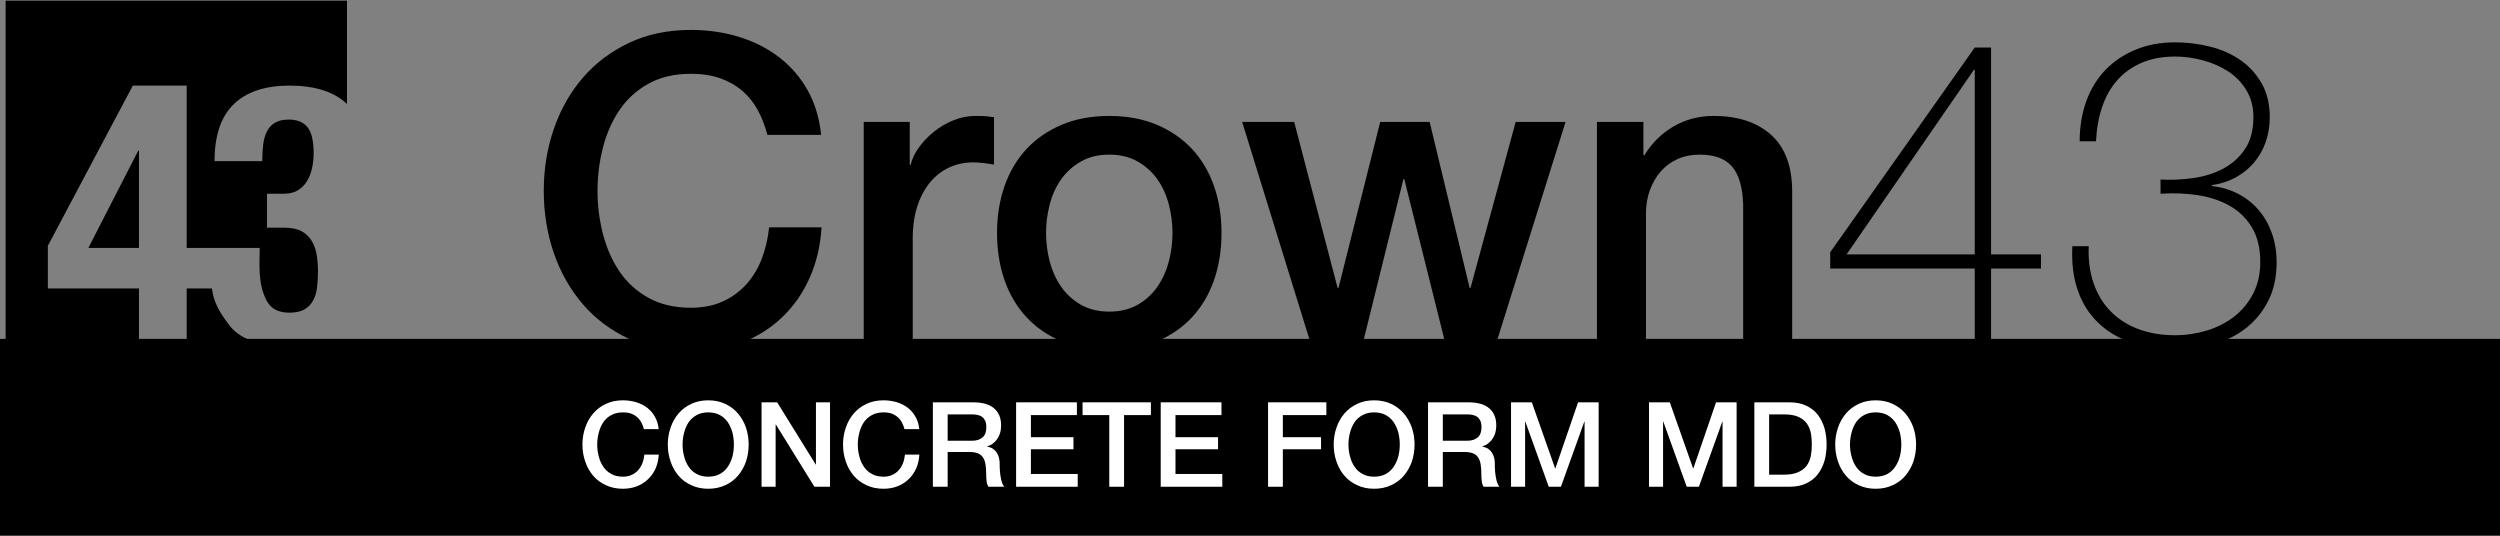
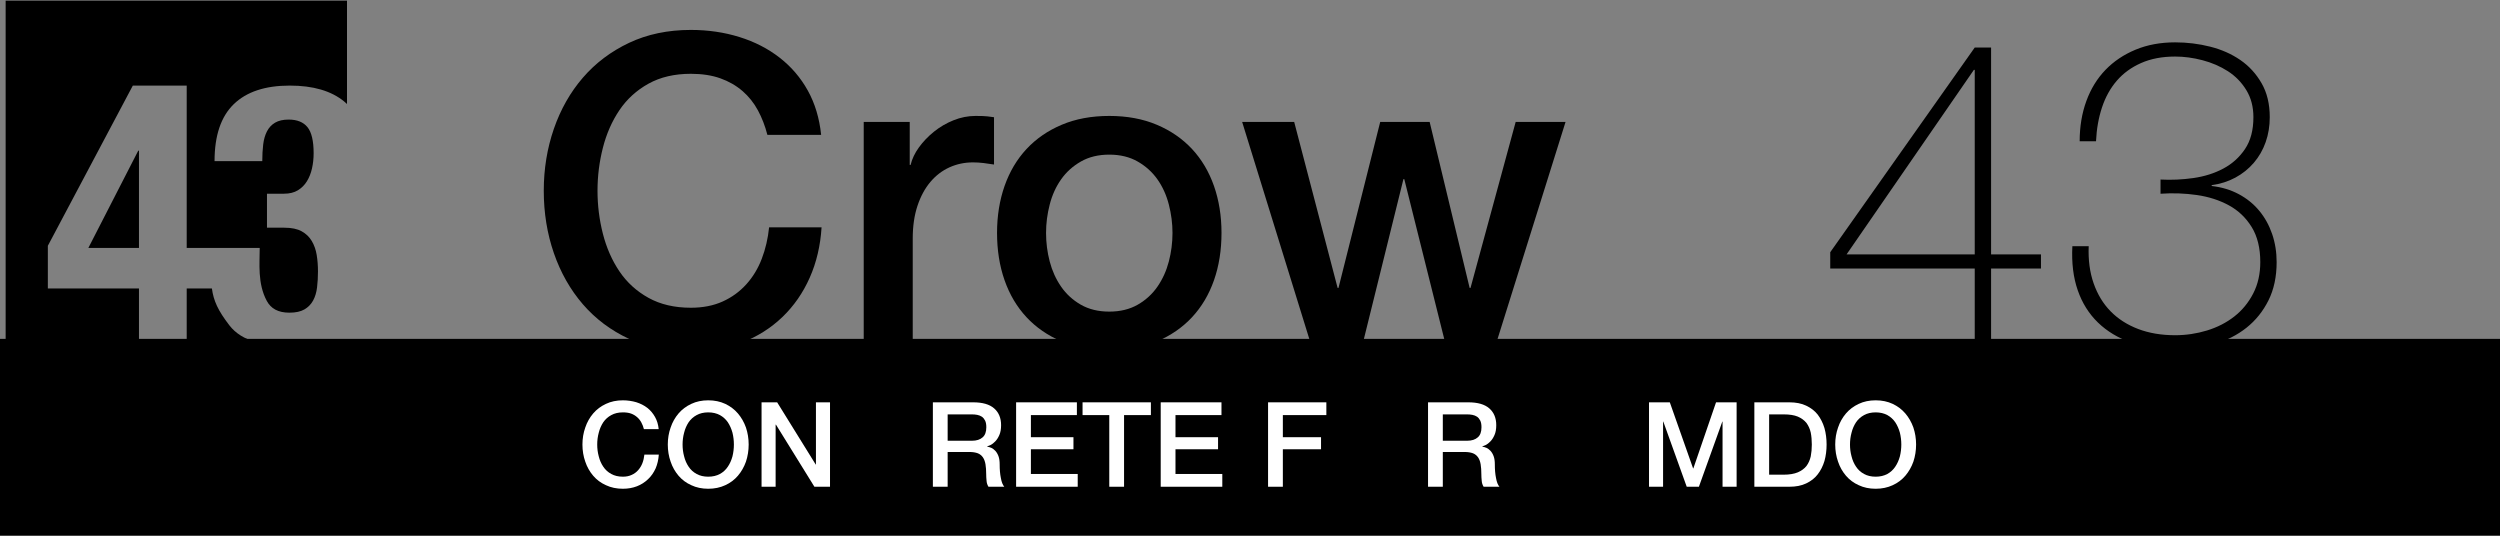
<svg xmlns="http://www.w3.org/2000/svg" xmlns:ns1="http://www.serif.com/" width="100%" height="100%" viewBox="0 0 350 75" version="1.1" xml:space="preserve" style="fill-rule:evenodd;clip-rule:evenodd;stroke-linejoin:round;stroke-miterlimit:2;">
  <rect x="0" y="0" width="350" height="75" fill="#808080" stroke="none" />
  <g id="_43" ns1:id="43" transform="matrix(0.081,0,0,0.081,-135.999,-9.123)">
    <path d="M2001.7,260.558L1908.58,260.558L1761.7,537.433L1761.7,611.183L1919.2,611.183L1919.2,703.808L1688.75,703.808L1688.75,113.808L2278.75,113.808L2278.75,292.393C2277.19,290.888 2275.57,289.444 2273.89,288.058C2251.6,269.725 2220.24,260.558 2179.82,260.558C2137.32,260.558 2105.03,271.288 2082.95,292.746C2060.87,314.204 2049.82,347.017 2049.82,391.183L2132.32,391.183C2132.32,380.767 2132.85,371.183 2133.89,362.433C2134.93,353.683 2137.12,346.079 2140.45,339.621C2143.78,333.163 2148.47,328.163 2154.51,324.621C2160.55,321.079 2168.37,319.308 2177.95,319.308C2192.53,319.308 2203.37,323.683 2210.45,332.433C2217.53,341.183 2221.08,356.183 2221.08,377.433C2221.08,386.6 2220.14,395.35 2218.26,403.683C2216.39,412.017 2213.47,419.413 2209.51,425.871C2205.55,432.329 2200.35,437.538 2193.89,441.496C2187.43,445.454 2179.41,447.433 2169.82,447.433L2140.45,447.433L2140.45,506.183L2170.45,506.183C2182.95,506.183 2192.95,508.267 2200.45,512.433C2207.95,516.6 2213.78,522.225 2217.95,529.308C2222.12,536.392 2224.93,544.413 2226.39,553.371C2227.85,562.329 2228.58,571.808 2228.58,581.808C2228.58,591.392 2228.05,600.558 2227.01,609.308C2225.97,618.058 2223.68,625.663 2220.14,632.121C2216.6,638.579 2211.6,643.683 2205.14,647.433C2198.68,651.183 2190.03,653.058 2179.2,653.058C2159.62,653.058 2147.27,645.946 2140.14,632.746C2123.89,602.67 2127.89,567.704 2127.89,541.183L2001.7,541.183L2001.7,260.558ZM2045.24,611.183C2048.1,632.518 2055.72,649.237 2075.45,674.933C2086.28,689.035 2101.83,698.357 2121.03,703.808L2001.7,703.808L2001.7,611.183L2045.24,611.183ZM1919.2,541.183L1831.7,541.183L1917.95,373.058L1919.2,373.058L1919.2,541.183Z" />
  </g>
  <g transform="matrix(2.418,0,0,1.259,-0.184,3.221)">
    <rect x="0.076" y="35.12" width="144.924" height="21.88" />
  </g>
  <g transform="matrix(1.12,0,0,1.12,103.524,21.478)">
    <g transform="matrix(14.779,0,0,14.779,-20.189,41.666)">
      <path d="M0.558,-0.487C0.553,-0.508 0.545,-0.527 0.536,-0.544C0.527,-0.561 0.515,-0.576 0.5,-0.589C0.485,-0.602 0.468,-0.612 0.449,-0.619C0.429,-0.626 0.406,-0.629 0.38,-0.629C0.342,-0.629 0.309,-0.621 0.282,-0.606C0.254,-0.591 0.231,-0.57 0.214,-0.545C0.197,-0.519 0.184,-0.49 0.176,-0.457C0.167,-0.424 0.163,-0.391 0.163,-0.357C0.163,-0.323 0.167,-0.29 0.176,-0.257C0.184,-0.224 0.197,-0.195 0.214,-0.17C0.231,-0.144 0.254,-0.123 0.282,-0.108C0.309,-0.093 0.342,-0.085 0.38,-0.085C0.408,-0.085 0.433,-0.09 0.454,-0.1C0.475,-0.109 0.494,-0.123 0.509,-0.14C0.524,-0.157 0.536,-0.176 0.545,-0.199C0.554,-0.222 0.559,-0.246 0.562,-0.272L0.684,-0.272C0.681,-0.229 0.672,-0.19 0.657,-0.155C0.641,-0.12 0.62,-0.089 0.593,-0.064C0.566,-0.038 0.535,-0.018 0.499,-0.004C0.463,0.01 0.423,0.017 0.38,0.017C0.327,0.017 0.279,0.007 0.237,-0.013C0.194,-0.032 0.158,-0.059 0.129,-0.093C0.1,-0.127 0.077,-0.167 0.062,-0.212C0.046,-0.257 0.038,-0.306 0.038,-0.357C0.038,-0.408 0.046,-0.456 0.062,-0.501C0.077,-0.546 0.1,-0.586 0.129,-0.62C0.158,-0.654 0.194,-0.681 0.237,-0.701C0.279,-0.721 0.327,-0.731 0.38,-0.731C0.42,-0.731 0.458,-0.725 0.493,-0.715C0.528,-0.704 0.56,-0.688 0.587,-0.667C0.614,-0.646 0.635,-0.62 0.652,-0.59C0.669,-0.56 0.679,-0.526 0.683,-0.487L0.558,-0.487Z" style="fill:white;fill-rule:nonzero;" />
    </g>
    <g transform="matrix(14.779,0,0,14.779,-9.519,41.666)">
      <path d="M0.38,-0.629C0.342,-0.629 0.309,-0.621 0.282,-0.606C0.254,-0.591 0.231,-0.57 0.214,-0.545C0.197,-0.519 0.184,-0.49 0.176,-0.457C0.167,-0.424 0.163,-0.391 0.163,-0.357C0.163,-0.323 0.167,-0.29 0.176,-0.257C0.184,-0.224 0.197,-0.195 0.214,-0.17C0.231,-0.144 0.254,-0.123 0.282,-0.108C0.309,-0.093 0.342,-0.085 0.38,-0.085C0.418,-0.085 0.451,-0.093 0.479,-0.108C0.506,-0.123 0.529,-0.144 0.546,-0.17C0.563,-0.195 0.576,-0.224 0.585,-0.257C0.593,-0.29 0.597,-0.323 0.597,-0.357C0.597,-0.391 0.593,-0.424 0.585,-0.457C0.576,-0.49 0.563,-0.519 0.546,-0.545C0.529,-0.57 0.506,-0.591 0.479,-0.606C0.451,-0.621 0.418,-0.629 0.38,-0.629ZM0.38,-0.731C0.433,-0.731 0.481,-0.721 0.524,-0.701C0.566,-0.681 0.602,-0.654 0.631,-0.62C0.66,-0.586 0.683,-0.546 0.699,-0.501C0.714,-0.456 0.722,-0.408 0.722,-0.357C0.722,-0.306 0.714,-0.257 0.699,-0.212C0.683,-0.167 0.66,-0.127 0.631,-0.093C0.602,-0.059 0.566,-0.032 0.524,-0.013C0.481,0.007 0.433,0.017 0.38,0.017C0.327,0.017 0.279,0.007 0.237,-0.013C0.194,-0.032 0.158,-0.059 0.129,-0.093C0.1,-0.127 0.077,-0.167 0.062,-0.212C0.046,-0.257 0.038,-0.306 0.038,-0.357C0.038,-0.408 0.046,-0.456 0.062,-0.501C0.077,-0.546 0.1,-0.586 0.129,-0.62C0.158,-0.654 0.194,-0.681 0.237,-0.701C0.279,-0.721 0.327,-0.731 0.38,-0.731Z" style="fill:white;fill-rule:nonzero;" />
    </g>
    <g transform="matrix(14.779,0,0,14.779,1.713,41.666)">
      <path d="M0.071,-0.714L0.203,-0.714L0.529,-0.188L0.531,-0.188L0.531,-0.714L0.65,-0.714L0.65,0L0.518,0L0.193,-0.525L0.19,-0.525L0.19,0L0.071,0L0.071,-0.714Z" style="fill:white;fill-rule:nonzero;" />
    </g>
    <g transform="matrix(14.779,0,0,14.779,12.384,41.666)">
-       <path d="M0.558,-0.487C0.553,-0.508 0.545,-0.527 0.536,-0.544C0.527,-0.561 0.515,-0.576 0.5,-0.589C0.485,-0.602 0.468,-0.612 0.449,-0.619C0.429,-0.626 0.406,-0.629 0.38,-0.629C0.342,-0.629 0.309,-0.621 0.282,-0.606C0.254,-0.591 0.231,-0.57 0.214,-0.545C0.197,-0.519 0.184,-0.49 0.176,-0.457C0.167,-0.424 0.163,-0.391 0.163,-0.357C0.163,-0.323 0.167,-0.29 0.176,-0.257C0.184,-0.224 0.197,-0.195 0.214,-0.17C0.231,-0.144 0.254,-0.123 0.282,-0.108C0.309,-0.093 0.342,-0.085 0.38,-0.085C0.408,-0.085 0.433,-0.09 0.454,-0.1C0.475,-0.109 0.494,-0.123 0.509,-0.14C0.524,-0.157 0.536,-0.176 0.545,-0.199C0.554,-0.222 0.559,-0.246 0.562,-0.272L0.684,-0.272C0.681,-0.229 0.672,-0.19 0.657,-0.155C0.641,-0.12 0.62,-0.089 0.593,-0.064C0.566,-0.038 0.535,-0.018 0.499,-0.004C0.463,0.01 0.423,0.017 0.38,0.017C0.327,0.017 0.279,0.007 0.237,-0.013C0.194,-0.032 0.158,-0.059 0.129,-0.093C0.1,-0.127 0.077,-0.167 0.062,-0.212C0.046,-0.257 0.038,-0.306 0.038,-0.357C0.038,-0.408 0.046,-0.456 0.062,-0.501C0.077,-0.546 0.1,-0.586 0.129,-0.62C0.158,-0.654 0.194,-0.681 0.237,-0.701C0.279,-0.721 0.327,-0.731 0.38,-0.731C0.42,-0.731 0.458,-0.725 0.493,-0.715C0.528,-0.704 0.56,-0.688 0.587,-0.667C0.614,-0.646 0.635,-0.62 0.652,-0.59C0.669,-0.56 0.679,-0.526 0.683,-0.487L0.558,-0.487Z" style="fill:white;fill-rule:nonzero;" />
-     </g>
+       </g>
    <g transform="matrix(14.779,0,0,14.779,23.054,41.666)">
      <path d="M0.076,-0.714L0.417,-0.714C0.496,-0.714 0.555,-0.697 0.594,-0.663C0.633,-0.629 0.653,-0.582 0.653,-0.521C0.653,-0.487 0.648,-0.459 0.638,-0.437C0.628,-0.414 0.616,-0.396 0.603,-0.383C0.59,-0.369 0.576,-0.359 0.564,-0.353C0.551,-0.347 0.541,-0.343 0.535,-0.341L0.535,-0.339C0.546,-0.338 0.557,-0.334 0.57,-0.329C0.582,-0.324 0.593,-0.315 0.604,-0.304C0.615,-0.292 0.624,-0.277 0.631,-0.258C0.638,-0.239 0.641,-0.216 0.641,-0.188C0.641,-0.146 0.644,-0.108 0.651,-0.074C0.657,-0.039 0.667,-0.015 0.68,0L0.546,0C0.537,-0.015 0.531,-0.032 0.53,-0.051C0.528,-0.07 0.527,-0.088 0.527,-0.105C0.527,-0.138 0.525,-0.166 0.521,-0.19C0.517,-0.213 0.51,-0.233 0.499,-0.249C0.488,-0.264 0.474,-0.276 0.456,-0.283C0.437,-0.29 0.414,-0.294 0.385,-0.294L0.201,-0.294L0.201,0L0.076,0L0.076,-0.714ZM0.201,-0.389L0.406,-0.389C0.446,-0.389 0.476,-0.399 0.497,-0.418C0.518,-0.436 0.528,-0.465 0.528,-0.503C0.528,-0.526 0.525,-0.544 0.518,-0.559C0.511,-0.573 0.502,-0.584 0.491,-0.592C0.479,-0.6 0.466,-0.605 0.451,-0.608C0.436,-0.611 0.42,-0.612 0.404,-0.612L0.201,-0.612L0.201,-0.389Z" style="fill:white;fill-rule:nonzero;" />
    </g>
    <g transform="matrix(14.779,0,0,14.779,33.459,41.666)">
      <path d="M0.076,-0.714L0.59,-0.714L0.59,-0.606L0.201,-0.606L0.201,-0.419L0.561,-0.419L0.561,-0.317L0.201,-0.317L0.201,-0.108L0.597,-0.108L0.597,0L0.076,0L0.076,-0.714Z" style="fill:white;fill-rule:nonzero;" />
    </g>
    <g transform="matrix(14.779,0,0,14.779,42.769,41.666)">
      <path d="M0.008,-0.714L0.586,-0.714L0.586,-0.606L0.359,-0.606L0.359,0L0.234,0L0.234,-0.606L0.008,-0.606L0.008,-0.714Z" style="fill:white;fill-rule:nonzero;" />
    </g>
    <g transform="matrix(14.779,0,0,14.779,51.533,41.666)">
      <path d="M0.076,-0.714L0.59,-0.714L0.59,-0.606L0.201,-0.606L0.201,-0.419L0.561,-0.419L0.561,-0.317L0.201,-0.317L0.201,-0.108L0.597,-0.108L0.597,0L0.076,0L0.076,-0.714Z" style="fill:white;fill-rule:nonzero;" />
    </g>
    <g transform="matrix(14.779,0,0,14.779,64.953,41.666)">
      <path d="M0.076,-0.714L0.569,-0.714L0.569,-0.606L0.201,-0.606L0.201,-0.419L0.524,-0.419L0.524,-0.317L0.201,-0.317L0.201,0L0.076,0L0.076,-0.714Z" style="fill:white;fill-rule:nonzero;" />
    </g>
    <g transform="matrix(14.779,0,0,14.779,73.717,41.666)">
-       <path d="M0.38,-0.629C0.342,-0.629 0.309,-0.621 0.282,-0.606C0.254,-0.591 0.231,-0.57 0.214,-0.545C0.197,-0.519 0.184,-0.49 0.176,-0.457C0.167,-0.424 0.163,-0.391 0.163,-0.357C0.163,-0.323 0.167,-0.29 0.176,-0.257C0.184,-0.224 0.197,-0.195 0.214,-0.17C0.231,-0.144 0.254,-0.123 0.282,-0.108C0.309,-0.093 0.342,-0.085 0.38,-0.085C0.418,-0.085 0.451,-0.093 0.479,-0.108C0.506,-0.123 0.529,-0.144 0.546,-0.17C0.563,-0.195 0.576,-0.224 0.585,-0.257C0.593,-0.29 0.597,-0.323 0.597,-0.357C0.597,-0.391 0.593,-0.424 0.585,-0.457C0.576,-0.49 0.563,-0.519 0.546,-0.545C0.529,-0.57 0.506,-0.591 0.479,-0.606C0.451,-0.621 0.418,-0.629 0.38,-0.629ZM0.38,-0.731C0.433,-0.731 0.481,-0.721 0.524,-0.701C0.566,-0.681 0.602,-0.654 0.631,-0.62C0.66,-0.586 0.683,-0.546 0.699,-0.501C0.714,-0.456 0.722,-0.408 0.722,-0.357C0.722,-0.306 0.714,-0.257 0.699,-0.212C0.683,-0.167 0.66,-0.127 0.631,-0.093C0.602,-0.059 0.566,-0.032 0.524,-0.013C0.481,0.007 0.433,0.017 0.38,0.017C0.327,0.017 0.279,0.007 0.237,-0.013C0.194,-0.032 0.158,-0.059 0.129,-0.093C0.1,-0.127 0.077,-0.167 0.062,-0.212C0.046,-0.257 0.038,-0.306 0.038,-0.357C0.038,-0.408 0.046,-0.456 0.062,-0.501C0.077,-0.546 0.1,-0.586 0.129,-0.62C0.158,-0.654 0.194,-0.681 0.237,-0.701C0.279,-0.721 0.327,-0.731 0.38,-0.731Z" style="fill:white;fill-rule:nonzero;" />
-     </g>
+       </g>
    <g transform="matrix(14.779,0,0,14.779,84.949,41.666)">
      <path d="M0.076,-0.714L0.417,-0.714C0.496,-0.714 0.555,-0.697 0.594,-0.663C0.633,-0.629 0.653,-0.582 0.653,-0.521C0.653,-0.487 0.648,-0.459 0.638,-0.437C0.628,-0.414 0.616,-0.396 0.603,-0.383C0.59,-0.369 0.576,-0.359 0.564,-0.353C0.551,-0.347 0.541,-0.343 0.535,-0.341L0.535,-0.339C0.546,-0.338 0.557,-0.334 0.57,-0.329C0.582,-0.324 0.593,-0.315 0.604,-0.304C0.615,-0.292 0.624,-0.277 0.631,-0.258C0.638,-0.239 0.641,-0.216 0.641,-0.188C0.641,-0.146 0.644,-0.108 0.651,-0.074C0.657,-0.039 0.667,-0.015 0.68,0L0.546,0C0.537,-0.015 0.531,-0.032 0.53,-0.051C0.528,-0.07 0.527,-0.088 0.527,-0.105C0.527,-0.138 0.525,-0.166 0.521,-0.19C0.517,-0.213 0.51,-0.233 0.499,-0.249C0.488,-0.264 0.474,-0.276 0.456,-0.283C0.437,-0.29 0.414,-0.294 0.385,-0.294L0.201,-0.294L0.201,0L0.076,0L0.076,-0.714ZM0.201,-0.389L0.406,-0.389C0.446,-0.389 0.476,-0.399 0.497,-0.418C0.518,-0.436 0.528,-0.465 0.528,-0.503C0.528,-0.526 0.525,-0.544 0.518,-0.559C0.511,-0.573 0.502,-0.584 0.491,-0.592C0.479,-0.6 0.466,-0.605 0.451,-0.608C0.436,-0.611 0.42,-0.612 0.404,-0.612L0.201,-0.612L0.201,-0.389Z" style="fill:white;fill-rule:nonzero;" />
    </g>
    <g transform="matrix(14.779,0,0,14.779,95.353,41.666)">
-       <path d="M0.074,-0.714L0.25,-0.714L0.447,-0.155L0.449,-0.155L0.641,-0.714L0.815,-0.714L0.815,0L0.696,0L0.696,-0.551L0.694,-0.551L0.496,0L0.393,0L0.195,-0.551L0.193,-0.551L0.193,0L0.074,0L0.074,-0.714Z" style="fill:white;fill-rule:nonzero;" />
-     </g>
+       </g>
    <g transform="matrix(14.779,0,0,14.779,112.6,41.666)">
      <path d="M0.074,-0.714L0.25,-0.714L0.447,-0.155L0.449,-0.155L0.641,-0.714L0.815,-0.714L0.815,0L0.696,0L0.696,-0.551L0.694,-0.551L0.496,0L0.393,0L0.195,-0.551L0.193,-0.551L0.193,0L0.074,0L0.074,-0.714Z" style="fill:white;fill-rule:nonzero;" />
    </g>
    <g transform="matrix(14.779,0,0,14.779,125.739,41.666)">
      <path d="M0.076,-0.714L0.372,-0.714C0.427,-0.714 0.474,-0.705 0.514,-0.686C0.554,-0.667 0.587,-0.642 0.612,-0.61C0.637,-0.577 0.656,-0.539 0.669,-0.496C0.681,-0.453 0.687,-0.406 0.687,-0.357C0.687,-0.308 0.681,-0.261 0.669,-0.218C0.656,-0.175 0.637,-0.137 0.612,-0.105C0.587,-0.072 0.554,-0.047 0.514,-0.028C0.474,-0.009 0.427,0 0.372,0L0.076,0L0.076,-0.714ZM0.201,-0.102L0.324,-0.102C0.373,-0.102 0.413,-0.109 0.444,-0.122C0.474,-0.135 0.499,-0.153 0.517,-0.176C0.534,-0.199 0.546,-0.226 0.553,-0.257C0.559,-0.288 0.562,-0.321 0.562,-0.357C0.562,-0.393 0.559,-0.427 0.553,-0.458C0.546,-0.489 0.534,-0.516 0.517,-0.539C0.499,-0.562 0.474,-0.58 0.444,-0.593C0.413,-0.606 0.373,-0.612 0.324,-0.612L0.201,-0.612L0.201,-0.102Z" style="fill:white;fill-rule:nonzero;" />
    </g>
    <g transform="matrix(14.779,0,0,14.779,136.409,41.666)">
      <path d="M0.38,-0.629C0.342,-0.629 0.309,-0.621 0.282,-0.606C0.254,-0.591 0.231,-0.57 0.214,-0.545C0.197,-0.519 0.184,-0.49 0.176,-0.457C0.167,-0.424 0.163,-0.391 0.163,-0.357C0.163,-0.323 0.167,-0.29 0.176,-0.257C0.184,-0.224 0.197,-0.195 0.214,-0.17C0.231,-0.144 0.254,-0.123 0.282,-0.108C0.309,-0.093 0.342,-0.085 0.38,-0.085C0.418,-0.085 0.451,-0.093 0.479,-0.108C0.506,-0.123 0.529,-0.144 0.546,-0.17C0.563,-0.195 0.576,-0.224 0.585,-0.257C0.593,-0.29 0.597,-0.323 0.597,-0.357C0.597,-0.391 0.593,-0.424 0.585,-0.457C0.576,-0.49 0.563,-0.519 0.546,-0.545C0.529,-0.57 0.506,-0.591 0.479,-0.606C0.451,-0.621 0.418,-0.629 0.38,-0.629ZM0.38,-0.731C0.433,-0.731 0.481,-0.721 0.524,-0.701C0.566,-0.681 0.602,-0.654 0.631,-0.62C0.66,-0.586 0.683,-0.546 0.699,-0.501C0.714,-0.456 0.722,-0.408 0.722,-0.357C0.722,-0.306 0.714,-0.257 0.699,-0.212C0.683,-0.167 0.66,-0.127 0.631,-0.093C0.602,-0.059 0.566,-0.032 0.524,-0.013C0.481,0.007 0.433,0.017 0.38,0.017C0.327,0.017 0.279,0.007 0.237,-0.013C0.194,-0.032 0.158,-0.059 0.129,-0.093C0.1,-0.127 0.077,-0.167 0.062,-0.212C0.046,-0.257 0.038,-0.306 0.038,-0.357C0.038,-0.408 0.046,-0.456 0.062,-0.501C0.077,-0.546 0.1,-0.586 0.129,-0.62C0.158,-0.654 0.194,-0.681 0.237,-0.701C0.279,-0.721 0.327,-0.731 0.38,-0.731Z" style="fill:white;fill-rule:nonzero;" />
    </g>
  </g>
  <g transform="matrix(2.075,0,0,2.075,-44.519,-17.604)">
    <g transform="matrix(1,0,0,1,57.04,31.713)">
      <path d="M16.19,-14.13C16.036,-14.73 15.823,-15.281 15.552,-15.784C15.281,-16.287 14.933,-16.722 14.508,-17.09C14.082,-17.457 13.584,-17.743 13.013,-17.946C12.443,-18.149 11.78,-18.25 11.026,-18.25C9.923,-18.25 8.97,-18.028 8.168,-17.583C7.365,-17.138 6.712,-16.543 6.209,-15.799C5.706,-15.054 5.334,-14.208 5.092,-13.26C4.85,-12.312 4.729,-11.345 4.729,-10.358C4.729,-9.372 4.85,-8.405 5.092,-7.457C5.334,-6.509 5.706,-5.663 6.209,-4.918C6.712,-4.173 7.365,-3.579 8.168,-3.134C8.97,-2.689 9.923,-2.466 11.026,-2.466C11.838,-2.466 12.554,-2.607 13.173,-2.887C13.792,-3.167 14.324,-3.554 14.769,-4.048C15.214,-4.541 15.562,-5.116 15.813,-5.774C16.065,-6.432 16.229,-7.138 16.306,-7.892L19.846,-7.892C19.769,-6.654 19.503,-5.523 19.048,-4.497C18.594,-3.472 17.98,-2.587 17.206,-1.842C16.432,-1.098 15.523,-0.522 14.478,-0.116C13.434,0.29 12.283,0.493 11.026,0.493C9.478,0.493 8.09,0.208 6.862,-0.363C5.634,-0.933 4.594,-1.712 3.743,-2.698C2.892,-3.685 2.239,-4.836 1.784,-6.151C1.33,-7.467 1.103,-8.869 1.103,-10.358C1.103,-11.828 1.33,-13.221 1.784,-14.537C2.239,-15.852 2.892,-17.003 3.743,-17.989C4.594,-18.976 5.634,-19.759 6.862,-20.34C8.09,-20.92 9.478,-21.21 11.026,-21.21C12.186,-21.21 13.279,-21.05 14.304,-20.731C15.33,-20.412 16.234,-19.948 17.017,-19.338C17.801,-18.729 18.434,-17.989 18.918,-17.119C19.401,-16.248 19.701,-15.252 19.817,-14.13L16.19,-14.13Z" style="fill-rule:nonzero;" />
      <path d="M22.69,-15.001L25.794,-15.001L25.794,-12.099L25.852,-12.099C25.949,-12.505 26.138,-12.902 26.418,-13.289C26.699,-13.676 27.037,-14.029 27.434,-14.348C27.83,-14.667 28.27,-14.923 28.754,-15.117C29.237,-15.31 29.731,-15.407 30.234,-15.407C30.62,-15.407 30.886,-15.397 31.032,-15.378C31.177,-15.359 31.327,-15.339 31.481,-15.32L31.481,-12.128C31.249,-12.167 31.012,-12.201 30.77,-12.23C30.529,-12.259 30.292,-12.273 30.06,-12.273C29.499,-12.273 28.971,-12.162 28.478,-11.94C27.985,-11.717 27.555,-11.388 27.187,-10.953C26.82,-10.518 26.529,-9.981 26.317,-9.343C26.104,-8.705 25.997,-7.969 25.997,-7.138L25.997,0L22.69,0L22.69,-15.001Z" style="fill-rule:nonzero;" />
    </g>
    <g transform="matrix(1,0,0,1,87.68,31.713)">
      <path d="M8.617,0.406C7.418,0.406 6.349,0.208 5.411,-0.189C4.473,-0.585 3.68,-1.132 3.032,-1.828C2.384,-2.524 1.891,-3.356 1.552,-4.323C1.214,-5.29 1.045,-6.354 1.045,-7.515C1.045,-8.656 1.214,-9.71 1.552,-10.678C1.891,-11.645 2.384,-12.476 3.032,-13.173C3.68,-13.869 4.473,-14.416 5.411,-14.812C6.349,-15.209 7.418,-15.407 8.617,-15.407C9.817,-15.407 10.885,-15.209 11.824,-14.812C12.762,-14.416 13.555,-13.869 14.203,-13.173C14.851,-12.476 15.344,-11.645 15.683,-10.678C16.021,-9.71 16.19,-8.656 16.19,-7.515C16.19,-6.354 16.021,-5.29 15.683,-4.323C15.344,-3.356 14.851,-2.524 14.203,-1.828C13.555,-1.132 12.762,-0.585 11.824,-0.189C10.885,0.208 9.817,0.406 8.617,0.406ZM8.617,-2.205C9.353,-2.205 9.991,-2.36 10.532,-2.669C11.074,-2.979 11.519,-3.385 11.867,-3.888C12.215,-4.391 12.472,-4.957 12.636,-5.585C12.8,-6.214 12.883,-6.857 12.883,-7.515C12.883,-8.153 12.8,-8.792 12.636,-9.43C12.472,-10.068 12.215,-10.634 11.867,-11.127C11.519,-11.621 11.074,-12.022 10.532,-12.331C9.991,-12.641 9.353,-12.796 8.617,-12.796C7.882,-12.796 7.244,-12.641 6.702,-12.331C6.161,-12.022 5.716,-11.621 5.368,-11.127C5.02,-10.634 4.763,-10.068 4.599,-9.43C4.434,-8.792 4.352,-8.153 4.352,-7.515C4.352,-6.857 4.434,-6.214 4.599,-5.585C4.763,-4.957 5.02,-4.391 5.368,-3.888C5.716,-3.385 6.161,-2.979 6.702,-2.669C7.244,-2.36 7.882,-2.205 8.617,-2.205Z" style="fill-rule:nonzero;" />
      <path d="M17.583,-15.001L21.094,-15.001L24.024,-3.801L24.082,-3.801L26.897,-15.001L30.234,-15.001L32.932,-3.801L32.99,-3.801L36.037,-15.001L39.402,-15.001L34.702,0L31.307,0L28.522,-11.142L28.464,-11.142L25.707,0L22.225,0L17.583,-15.001Z" style="fill-rule:nonzero;" />
-       <path d="M41.52,-15.001L44.654,-15.001L44.654,-12.796L44.712,-12.738C45.215,-13.569 45.873,-14.222 46.685,-14.696C47.498,-15.17 48.397,-15.407 49.384,-15.407C51.028,-15.407 52.324,-14.981 53.272,-14.13C54.219,-13.279 54.693,-12.003 54.693,-10.3L54.693,0L51.386,0L51.386,-9.43C51.347,-10.61 51.095,-11.466 50.631,-11.998C50.167,-12.53 49.442,-12.796 48.455,-12.796C47.894,-12.796 47.391,-12.694 46.946,-12.491C46.501,-12.288 46.124,-12.007 45.815,-11.65C45.505,-11.292 45.263,-10.871 45.089,-10.387C44.915,-9.904 44.828,-9.391 44.828,-8.85L44.828,0L41.52,0L41.52,-15.001Z" style="fill-rule:nonzero;" />
    </g>
  </g>
  <g transform="matrix(2.075,0,0,2.075,254.489,48.195)">
    <path d="M0.841,-6.209L10.59,-20.02L11.693,-20.02L11.693,-6.064L15.059,-6.064L15.059,-5.107L11.693,-5.107L11.693,0L10.59,0L10.59,-5.107L0.841,-5.107L0.841,-6.209ZM10.59,-6.064L10.59,-18.512L10.532,-18.512L1.944,-6.064L10.59,-6.064Z" style="fill-rule:nonzero;" />
    <path d="M18.279,-6.615C18.241,-5.687 18.352,-4.85 18.613,-4.106C18.874,-3.361 19.256,-2.732 19.759,-2.22C20.262,-1.707 20.881,-1.311 21.616,-1.03C22.351,-0.75 23.183,-0.609 24.111,-0.609C24.847,-0.609 25.562,-0.716 26.259,-0.928C26.955,-1.141 27.569,-1.456 28.101,-1.871C28.633,-2.287 29.059,-2.805 29.378,-3.424C29.697,-4.043 29.856,-4.749 29.856,-5.542C29.856,-6.49 29.663,-7.278 29.276,-7.907C28.889,-8.535 28.377,-9.024 27.738,-9.372C27.1,-9.72 26.379,-9.952 25.577,-10.068C24.774,-10.184 23.957,-10.213 23.125,-10.155L23.125,-11.113C23.86,-11.074 24.6,-11.108 25.345,-11.214C26.089,-11.321 26.762,-11.533 27.361,-11.853C27.961,-12.172 28.449,-12.612 28.826,-13.173C29.204,-13.734 29.392,-14.449 29.392,-15.32C29.392,-16.016 29.233,-16.626 28.913,-17.148C28.594,-17.67 28.178,-18.096 27.666,-18.425C27.153,-18.753 26.583,-19 25.954,-19.164C25.325,-19.329 24.711,-19.411 24.111,-19.411C23.241,-19.411 22.477,-19.266 21.819,-18.976C21.162,-18.686 20.615,-18.289 20.18,-17.786C19.745,-17.283 19.411,-16.684 19.179,-15.987C18.947,-15.291 18.811,-14.527 18.773,-13.695L17.67,-13.695C17.67,-14.682 17.82,-15.586 18.12,-16.408C18.42,-17.23 18.85,-17.931 19.411,-18.512C19.972,-19.092 20.649,-19.546 21.442,-19.875C22.235,-20.204 23.125,-20.369 24.111,-20.369C24.924,-20.369 25.712,-20.272 26.476,-20.078C27.24,-19.885 27.917,-19.585 28.507,-19.179C29.097,-18.773 29.576,-18.25 29.943,-17.612C30.311,-16.974 30.495,-16.21 30.495,-15.32C30.495,-14.72 30.403,-14.159 30.219,-13.637C30.035,-13.115 29.769,-12.651 29.421,-12.244C29.073,-11.838 28.657,-11.504 28.174,-11.243C27.69,-10.982 27.158,-10.813 26.578,-10.736L26.578,-10.678C27.255,-10.6 27.864,-10.416 28.406,-10.126C28.947,-9.836 29.407,-9.464 29.784,-9.009C30.161,-8.555 30.451,-8.032 30.654,-7.442C30.857,-6.852 30.959,-6.219 30.959,-5.542C30.959,-4.555 30.775,-3.695 30.408,-2.96C30.04,-2.224 29.547,-1.61 28.928,-1.117C28.309,-0.624 27.584,-0.256 26.752,-0.015C25.92,0.227 25.04,0.348 24.111,0.348C23.009,0.348 22.018,0.193 21.137,-0.116C20.257,-0.426 19.513,-0.875 18.903,-1.465C18.294,-2.055 17.839,-2.781 17.54,-3.641C17.24,-4.502 17.119,-5.494 17.177,-6.615L18.279,-6.615Z" style="fill-rule:nonzero;" />
  </g>
</svg>